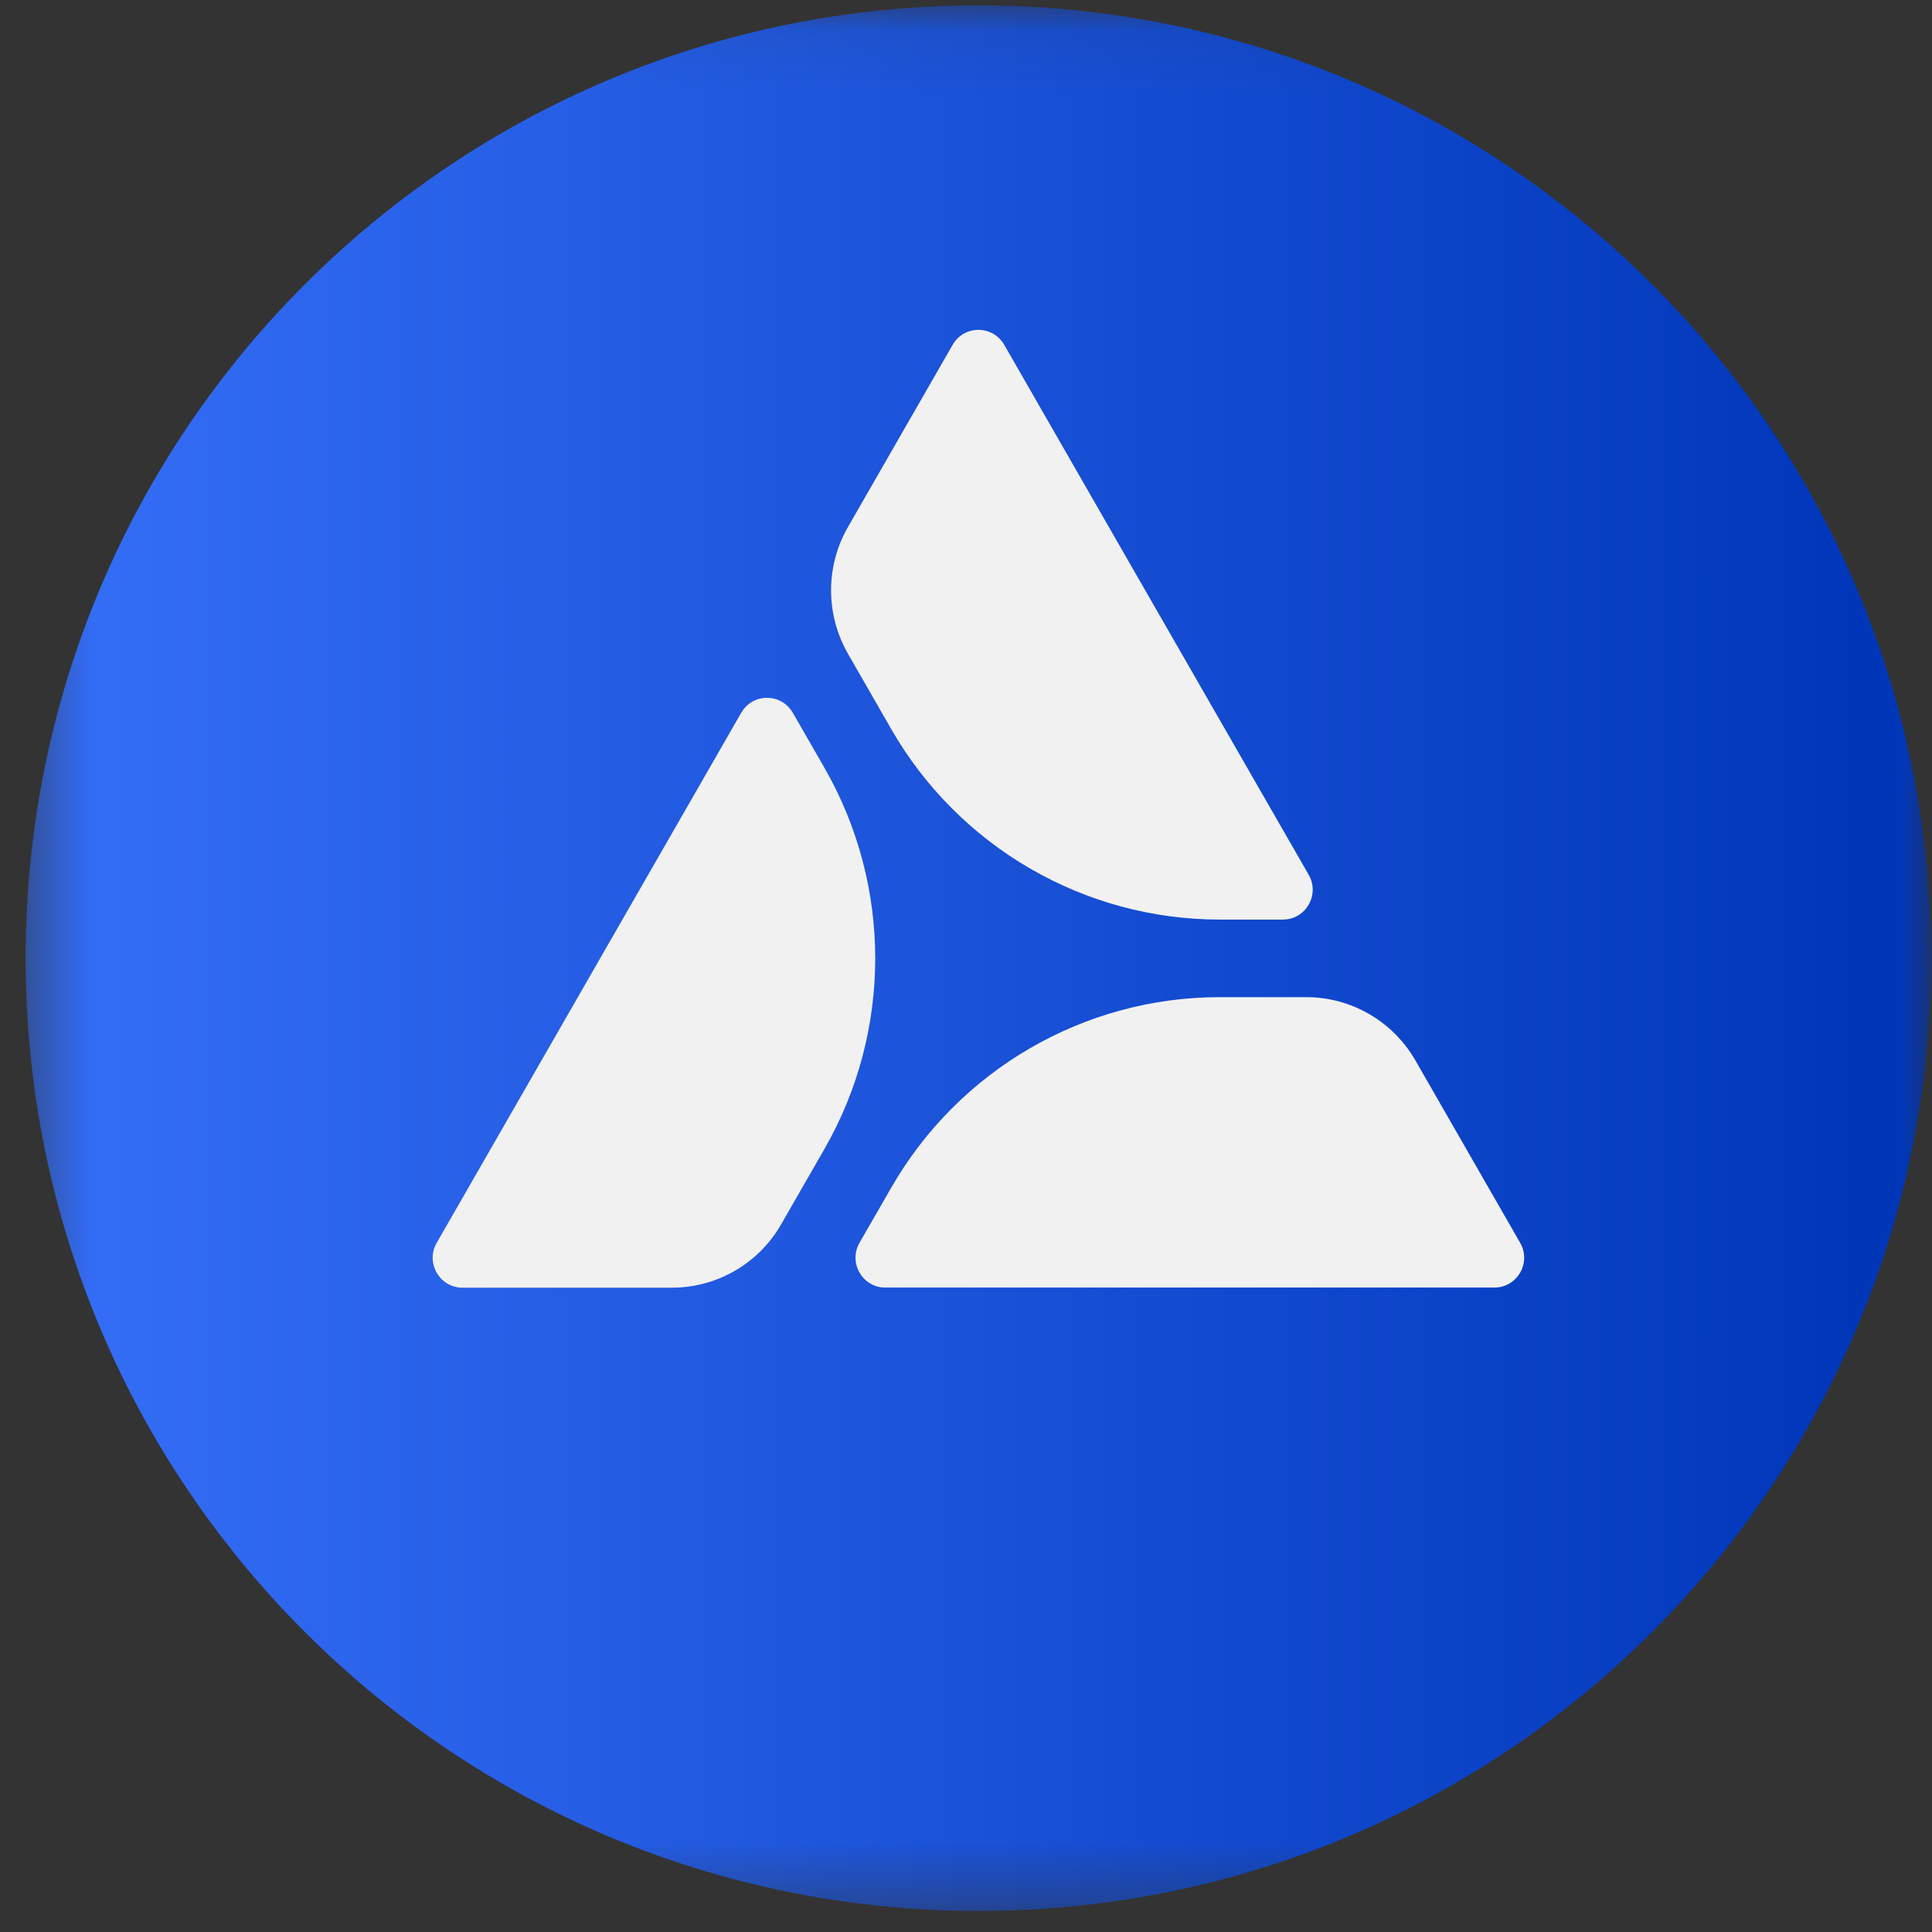
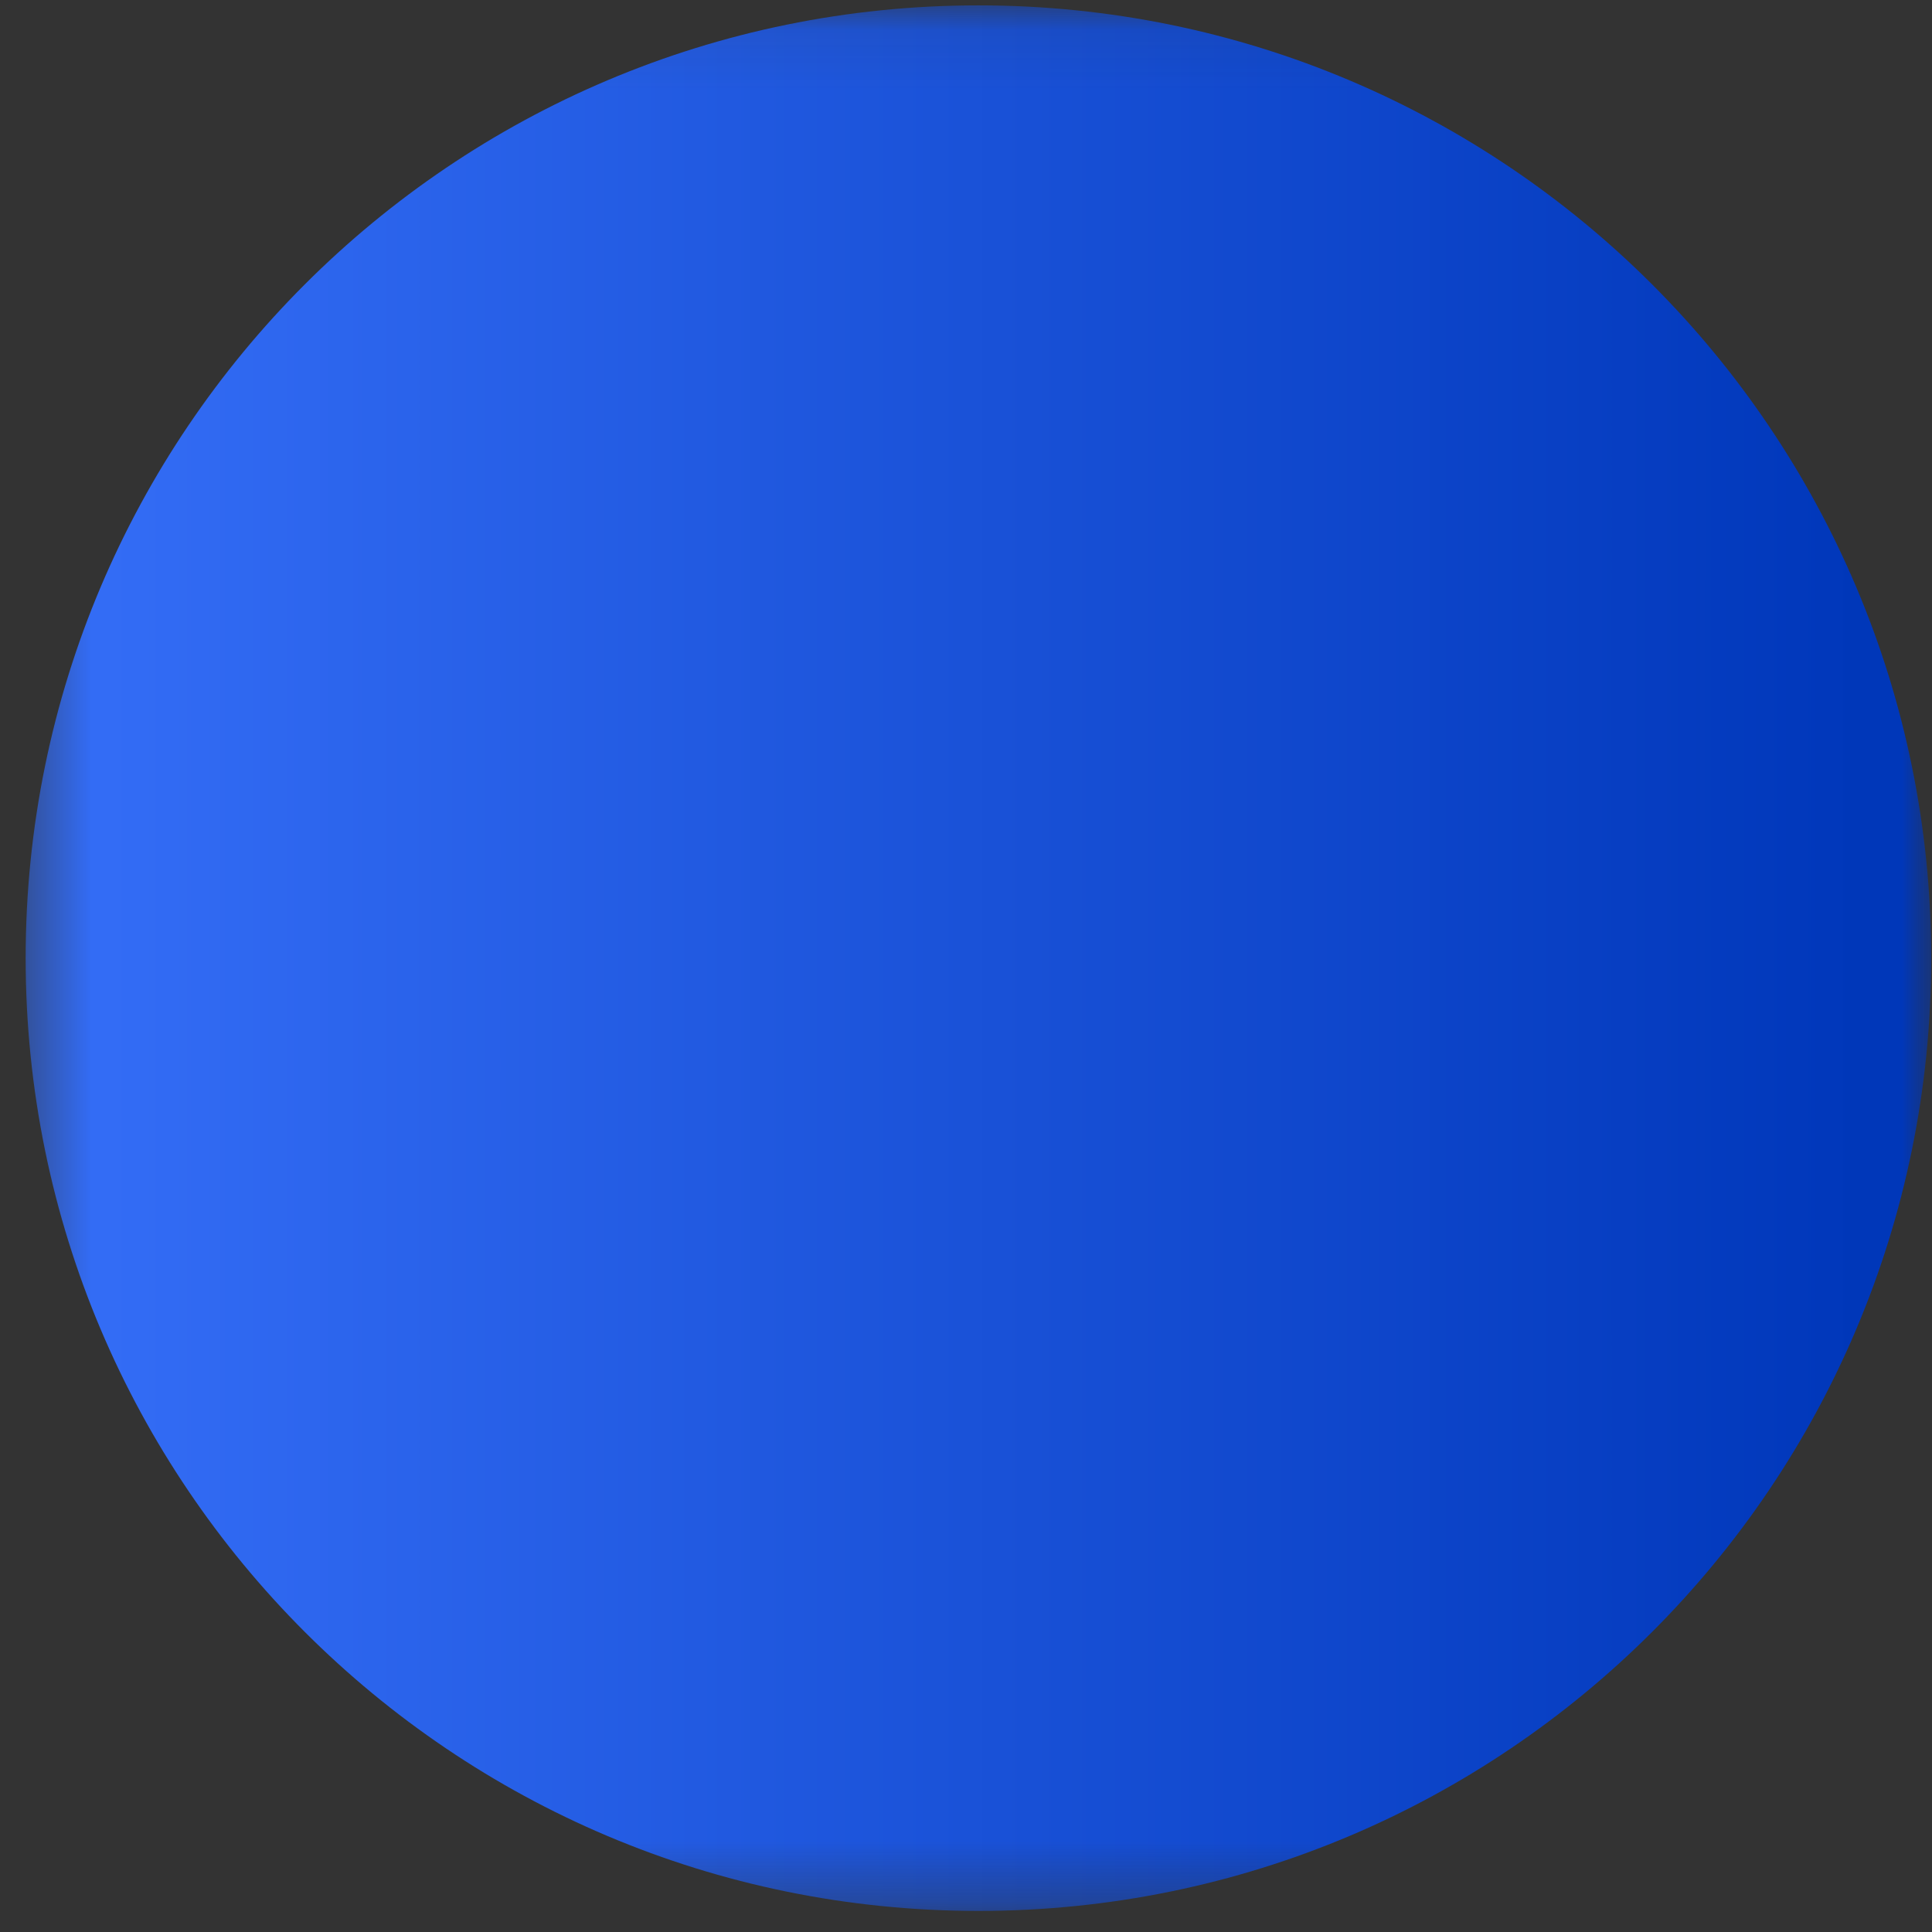
<svg xmlns="http://www.w3.org/2000/svg" width="32" height="32" viewBox="0 0 32 32" fill="none">
  <rect x="0" y="0" width="32" height="32" fill="#333333" stroke="none" />
  <g clip-path="url(#clip0_2854_64918)">
    <mask id="mask0_2854_64918" style="mask-type:luminance" maskUnits="userSpaceOnUse" x="0" y="0" width="32" height="32">
      <path d="M31.987 0.089H0.425V31.651H31.987V0.089Z" fill="white" />
    </mask>
    <g mask="url(#mask0_2854_64918)">
      <path d="M16.206 31.651C24.922 31.651 31.987 24.586 31.987 15.87C31.987 7.155 24.922 0.089 16.206 0.089C7.491 0.089 0.425 7.155 0.425 15.87C0.425 24.586 7.491 31.651 16.206 31.651Z" fill="url(#paint0_linear_2854_64918)" />
-       <path fill-rule="evenodd" clip-rule="evenodd" d="M13.131 11.806V11.805L13.655 12.717C14.777 14.671 14.777 17.077 13.655 19.031L12.938 20.279C12.566 20.928 11.876 21.328 11.13 21.328H7.66C7.281 21.328 7.044 20.915 7.233 20.586L12.277 11.806C12.468 11.475 12.941 11.476 13.131 11.806ZM16.633 5.711L19.153 10.099C19.157 10.104 19.159 10.11 19.162 10.114L21.676 14.489C21.866 14.819 21.628 15.231 21.249 15.231H20.202C17.958 15.231 15.883 14.027 14.761 12.075L14.045 10.828C13.672 10.178 13.672 9.378 14.045 8.729L15.779 5.711C15.969 5.381 16.442 5.381 16.633 5.711ZM20.202 16.516H21.635C22.381 16.516 23.071 16.915 23.444 17.565L25.178 20.584C25.368 20.915 25.131 21.326 24.751 21.326H14.663C14.284 21.326 14.048 20.914 14.236 20.584V20.585L14.761 19.673C15.884 17.719 17.958 16.516 20.202 16.516Z" fill="#F1F1F1" />
    </g>
  </g>
  <defs>
    <linearGradient id="paint0_linear_2854_64918" x1="1.729" y1="14.409" x2="30.811" y2="14.409" gradientUnits="userSpaceOnUse">
      <stop stop-color="#336CF5" />
      <stop offset="1" stop-color="#0037BA" />
    </linearGradient>
    <clipPath id="clip0_2854_64918">
      <rect width="32" height="32" fill="white" />
    </clipPath>
  </defs>
</svg>